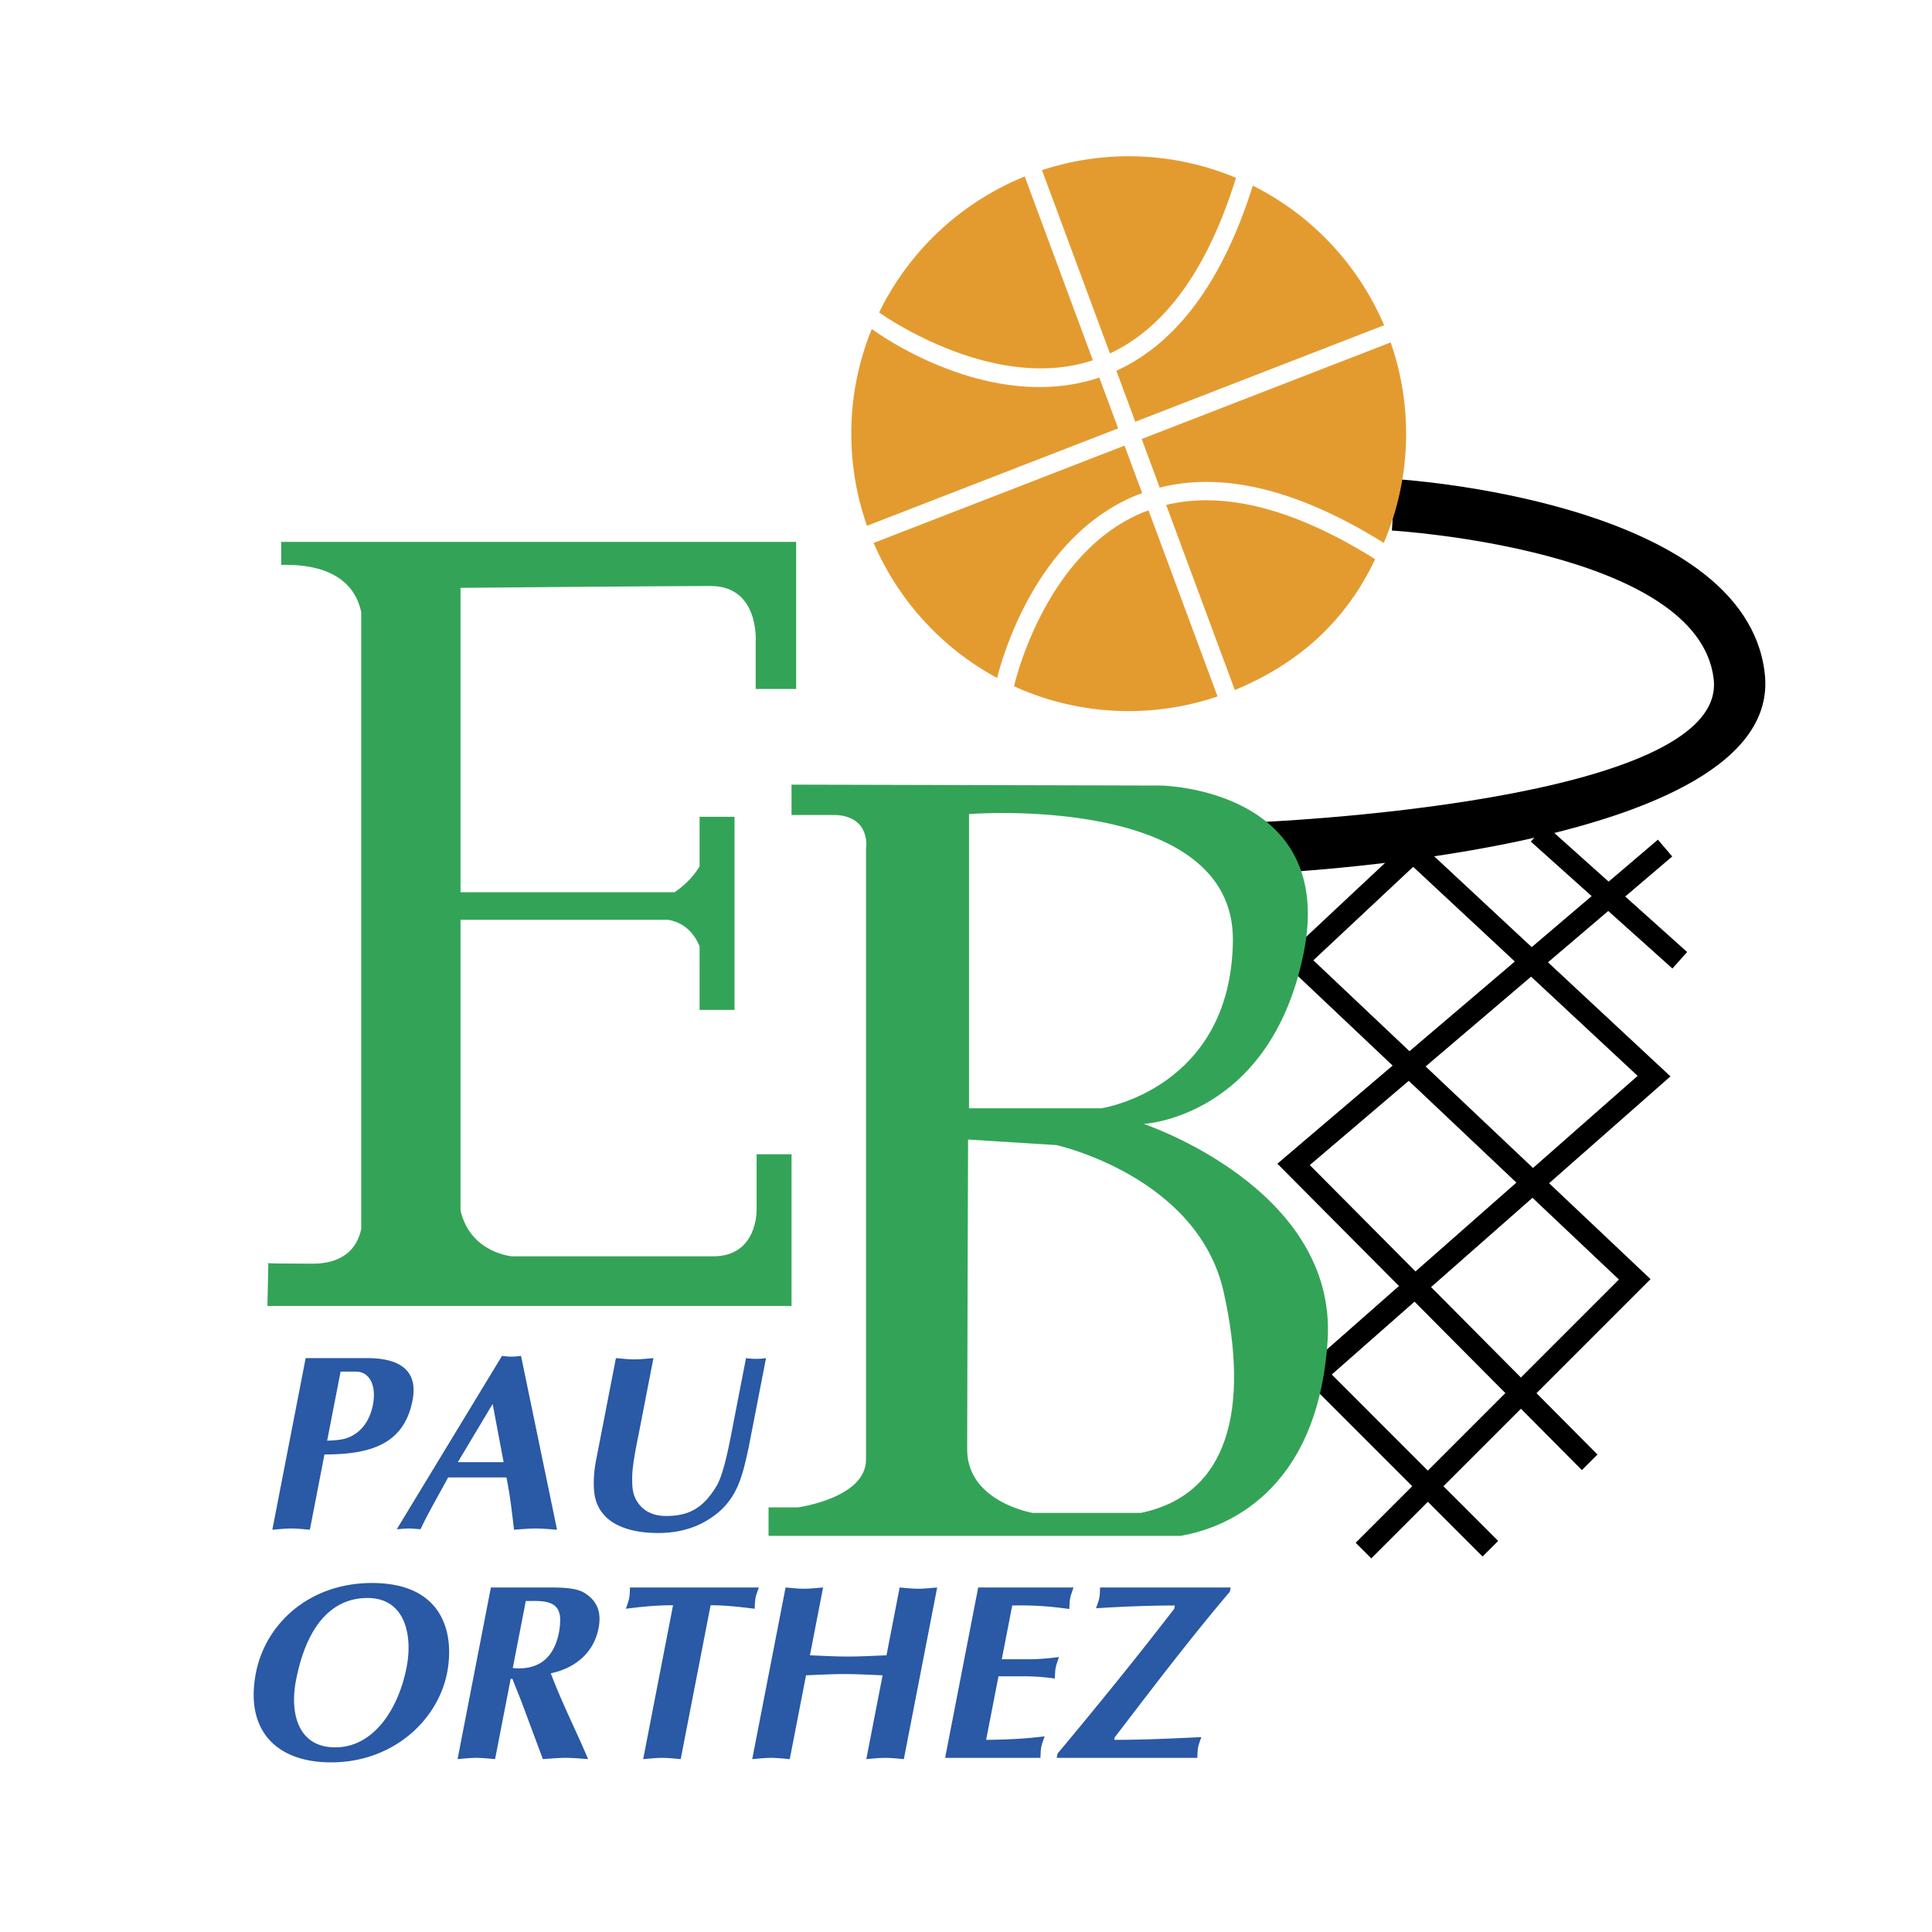
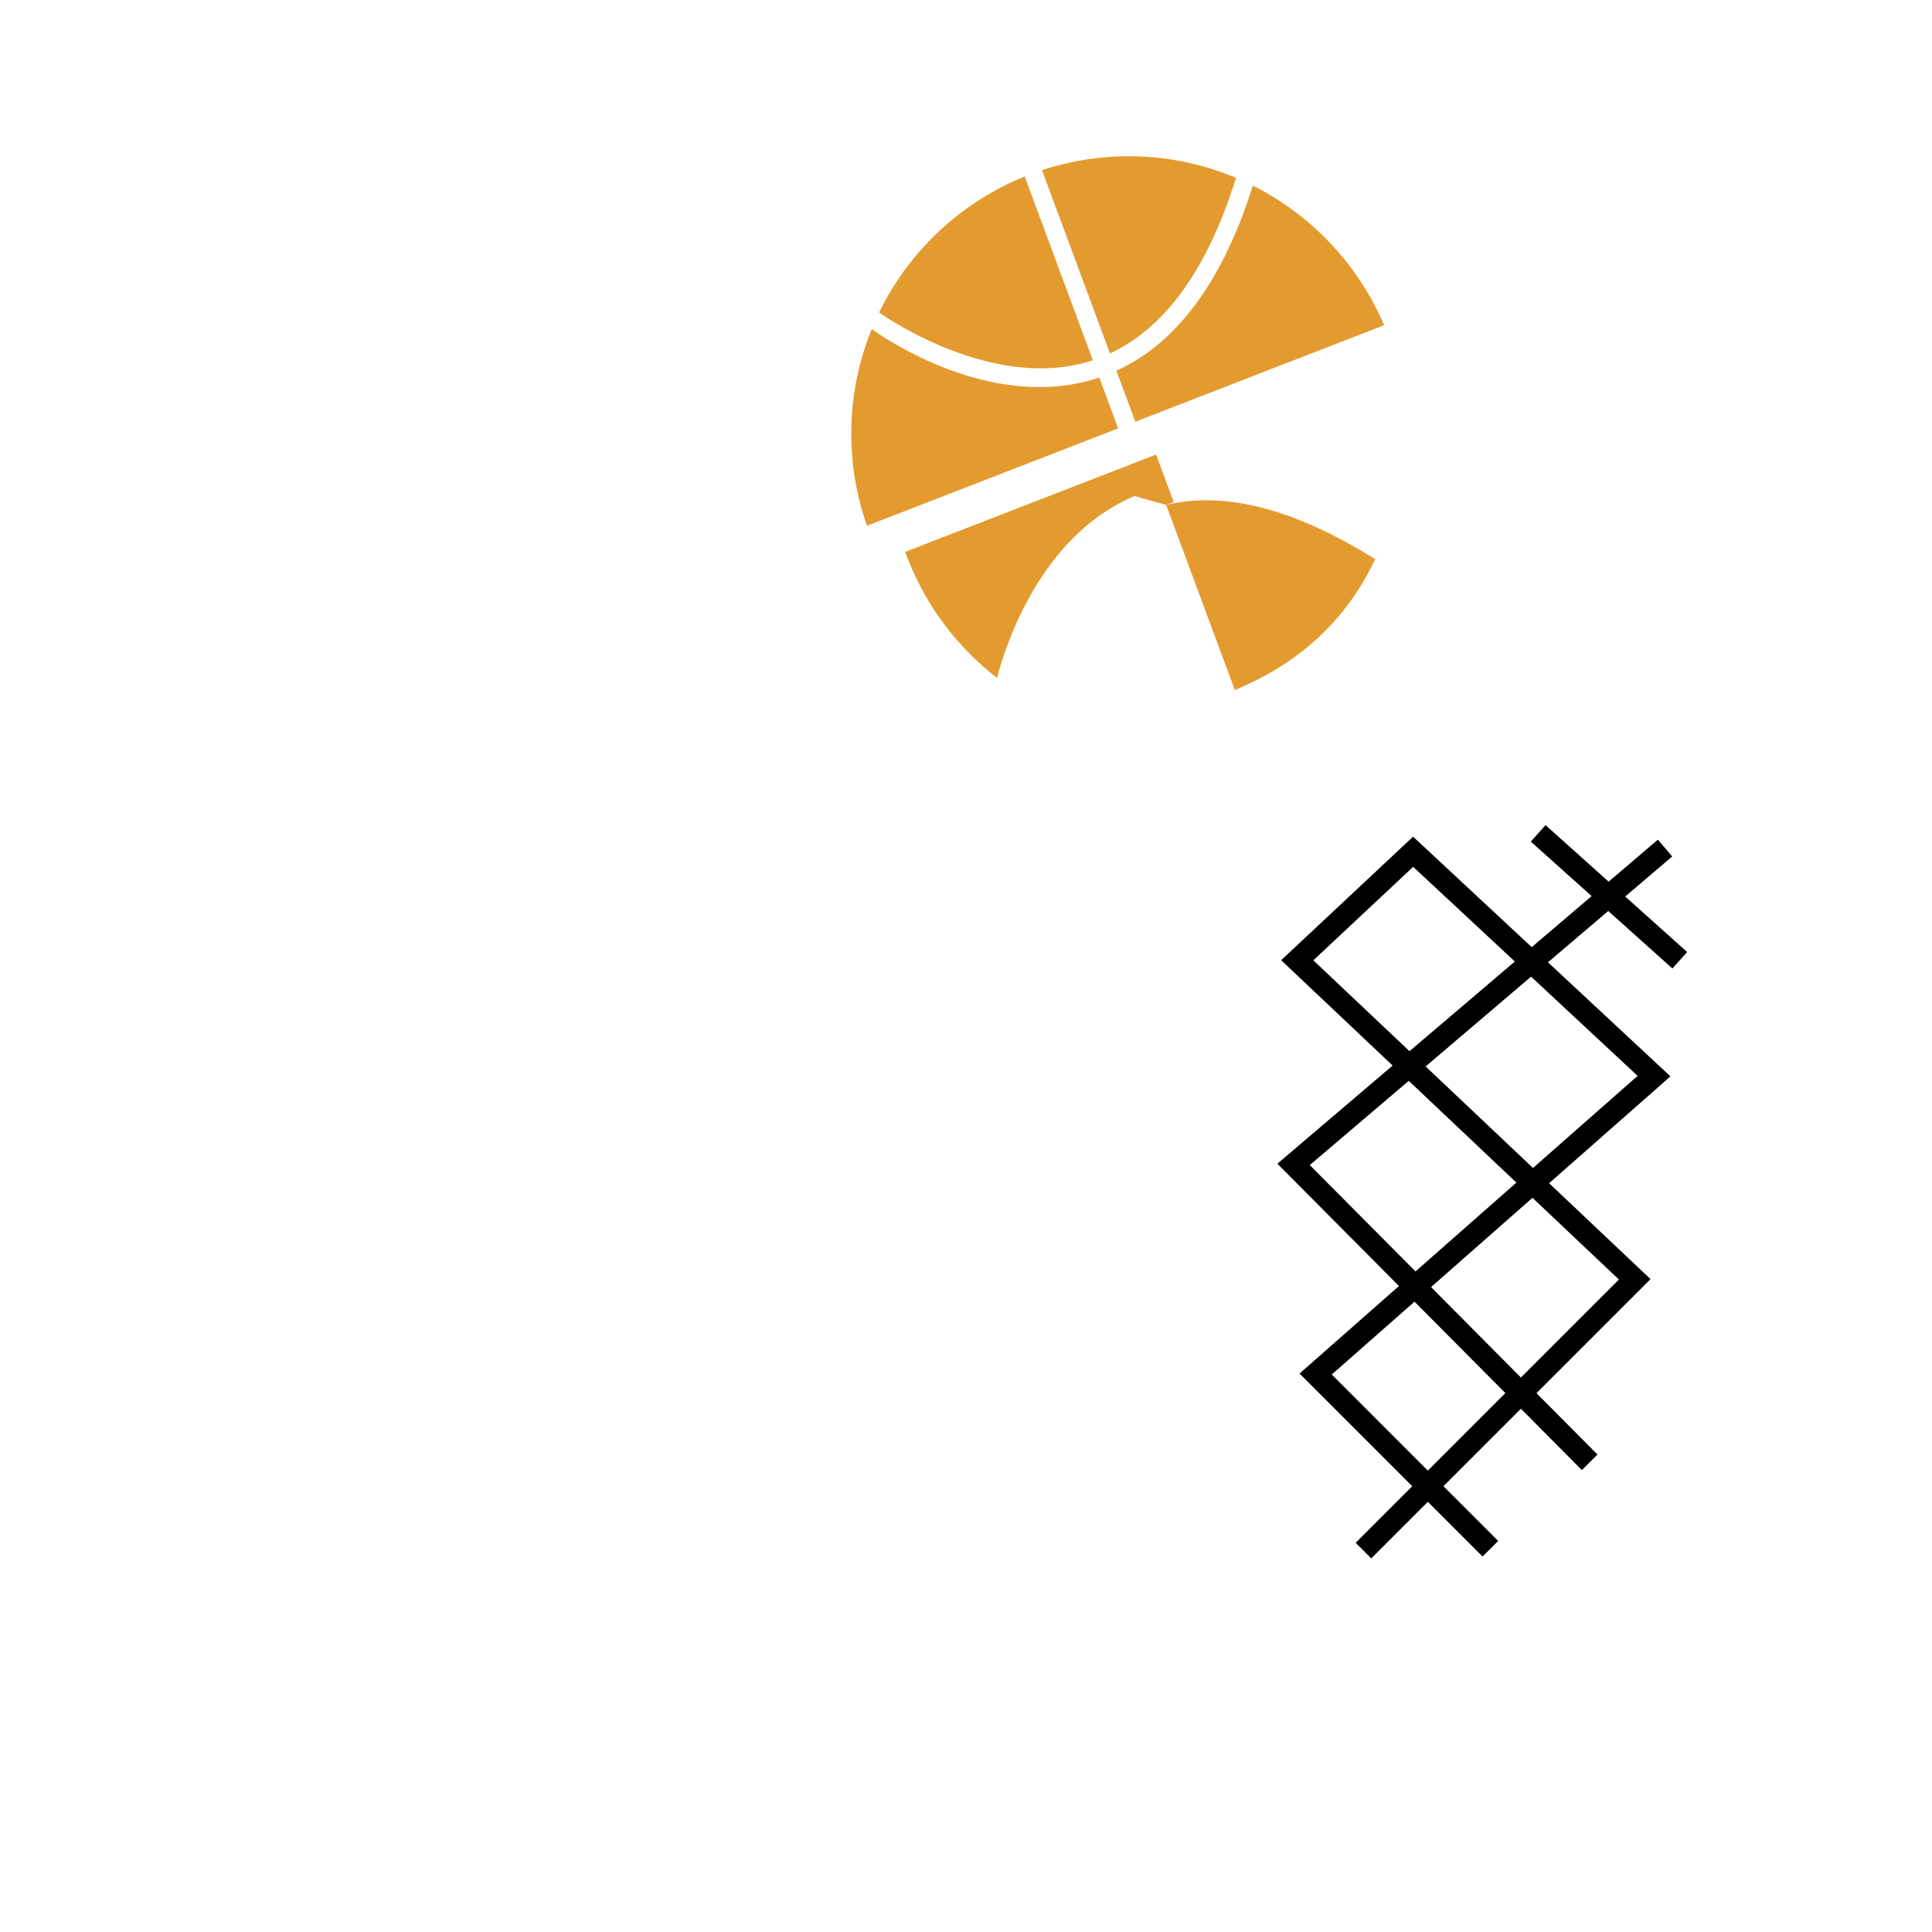
<svg xmlns="http://www.w3.org/2000/svg" width="2500" height="2500" viewBox="0 0 192.756 192.756">
  <path fill-rule="evenodd" clip-rule="evenodd" fill="#fff" d="M0 0h192.756v192.756H0V0z" />
-   <path d="M139.191 47.795c.1.006 34.924 2.073 36.881 19.412 2.023 17.927-50.49 19.968-50.641 19.974l-.201-5.137c.135-.006 47.146-1.867 45.746-14.275-1.469-12.996-32.02-14.831-32.107-14.837l.322-5.137z" />
  <path d="M154.199 82.323l6.293 5.639 4.918-4.188 1.428 1.677-4.691 3.994 6.18 5.539-1.471 1.643-6.402-5.738-6.012 5.12 11.33 10.553.889.826-.91.803-11.197 9.859 9.297 8.789.824.779-.799.799-10.58 10.58 6.084 6.123-1.557 1.549-6.08-6.119-7.73 7.73 5.461 5.459-1.557 1.557-5.461-5.459-5.643 5.643-1.557-1.557 5.643-5.643-10.414-10.414-.828-.828.881-.775 9.037-7.957-11.291-11.359-.838-.844.902-.77 10.594-9.021-10.266-9.706-.852-.806.852-.8 11.559-10.825.748-.7.754.7 11.082 10.32 5.979-5.091-6.068-5.438 1.469-1.643zm-1.443 15.118l-10.521 8.959 10.713 10.129 10.438-9.189-10.63-9.899zm-12.205 10.393l-9.873 8.406 10.547 10.611 10.066-8.863-10.74-10.154zm2.226 20.58l8.965 9.021 9.777-9.777-8.623-8.152-10.119 8.908zm7.412 10.574l-9.062-9.121-8.256 7.27 9.584 9.586 7.734-7.735zm-9.564-34.109l10.51-8.949-10.143-9.446-9.959 9.326 9.592 9.069z" />
  <path d="M112.549 70.964c15.262 0 27.633-12.373 27.633-27.634 0-15.262-12.371-27.634-27.633-27.634S84.915 28.069 84.915 43.331c0 15.261 12.372 27.633 27.634 27.633z" fill-rule="evenodd" clip-rule="evenodd" fill="#fff" />
-   <path d="M115.707 48.65c6.361-1.622 13.865.225 22.35 5.515a27.577 27.577 0 0 0 2.23-10.896 27.61 27.61 0 0 0-1.541-9.105l-24.84 9.634 1.801 4.852zM113.922 51.174c-9.451 3.985-12.52 16.295-12.754 17.295a27.565 27.565 0 0 0 11.441 2.477c3.104 0 6.084-.519 8.867-1.46l-6.885-18.562c-.222.082-.448.158-.669.25z" fill-rule="evenodd" clip-rule="evenodd" fill="#e39b30" />
-   <path d="M116.348 50.377l6.85 18.468c6.357-2.635 11.072-6.857 14-13.056-7.999-5.011-14.997-6.824-20.85-5.412zM113.199 49.488c.248-.105.504-.191.756-.285l-1.76-4.742-25.03 9.708A27.779 27.779 0 0 0 99.48 67.638c.661-2.601 4.065-14.073 13.719-18.15zM111.381 36.987l1.887 5.09 24.824-9.627a27.776 27.776 0 0 0-13.098-13.931c-2.998 9.52-7.57 15.721-13.613 18.468zM109.676 37.669l-.004.001c-10.885 3.634-22-4.336-22.694-4.845a27.583 27.583 0 0 0-2.045 10.444c0 3.223.556 6.313 1.569 9.189l25.057-9.718-1.883-5.071z" fill-rule="evenodd" clip-rule="evenodd" fill="#e39b30" />
+   <path d="M116.348 50.377l6.85 18.468c6.357-2.635 11.072-6.857 14-13.056-7.999-5.011-14.997-6.824-20.85-5.412zc.248-.105.504-.191.756-.285l-1.76-4.742-25.03 9.708A27.779 27.779 0 0 0 99.48 67.638c.661-2.601 4.065-14.073 13.719-18.15zM111.381 36.987l1.887 5.09 24.824-9.627a27.776 27.776 0 0 0-13.098-13.931c-2.998 9.52-7.57 15.721-13.613 18.468zM109.676 37.669l-.004.001c-10.885 3.634-22-4.336-22.694-4.845a27.583 27.583 0 0 0-2.045 10.444c0 3.223.556 6.313 1.569 9.189l25.057-9.718-1.883-5.071z" fill-rule="evenodd" clip-rule="evenodd" fill="#e39b30" />
  <path d="M123.316 17.741a27.585 27.585 0 0 0-10.707-2.149c-3.021 0-5.928.491-8.65 1.387l6.781 18.282c5.541-2.578 9.764-8.459 12.576-17.52zM109.037 35.946l-6.801-18.337a27.772 27.772 0 0 0-14.525 13.564c.661.47 11.518 8.008 21.326 4.773z" fill-rule="evenodd" clip-rule="evenodd" fill="#e39b30" />
-   <path d="M30.914 152.623c-.614-.049-1.224-.125-1.848-.125-.624 0-1.262.076-1.896.125l3.326-17.123h6.141c3.47 0 5.07 1.398 4.522 4.219-.863 4.443-4.292 5.391-8.786 5.391l-1.459 7.513zm1.726-8.885c.555-.025 1.133-.051 1.682-.176 1.709-.449 2.585-1.871 2.881-3.395.388-1.996-.378-3.32-1.676-3.32H33.98l-1.34 6.891zM44.708 147.406c-1.018 1.898-1.942 3.445-2.751 5.168-.395-.025-.759-.076-1.159-.076-.399 0-.809.051-1.213.076l10.5-17.299c.314.051.609.076.934.076.325 0 .629-.025.963-.076l3.595 17.348c-.714-.049-1.398-.125-2.122-.125-.725 0-1.438.076-2.171.125-.215-1.846-.41-3.543-.759-5.217h-5.817zm5.537-1.521l-1.092-5.816-3.477 5.816h4.569zM61.45 135.5c.614.051 1.224.125 1.848.125.625 0 1.263-.074 1.896-.125l-1.377 7.088c-.267 1.375-.714 3.422-.742 4.719-.013 1.223.036 1.998.765 2.871.653.748 1.539 1.072 2.637 1.072 2.322 0 3.734-.848 5.03-3.02.663-1.098 1.216-3.943 1.453-5.168l1.47-7.562a6.858 6.858 0 0 0 1.996 0l-1.727 8.887c-.627 2.846-1.107 5.441-4.052 7.238-1.537.975-3.327 1.324-4.975 1.324-3.02 0-6.105-.949-6.399-4.195-.085-.973.003-2.07.198-3.07L61.45 135.5zM33.034 175.832c-5.517 0-8.605-3.244-7.504-8.912.965-4.967 5.365-8.984 11.581-8.984 7.114 0 8.236 5.016 7.51 8.885-.922 4.868-5.471 9.011-11.587 9.011zm-3.502-8.187c-.631 3.246.173 6.689 3.917 6.689 3.844 0 6.313-3.844 7.118-7.988.625-3.219-.154-6.914-3.898-6.914-3.469 0-6.051 2.621-7.137 8.213zM48.975 158.385h5.317c1.173 0 3.005-.051 3.946.498 1.278.75 1.809 1.873 1.479 3.57-.475 2.445-2.348 3.994-4.767 4.492.907 2.396 2.009 4.693 3.056 7.014l.673 1.549c-.739-.051-1.474-.125-2.247-.125-.75 0-1.513.074-2.271.125l-1.952-5.242c-.244-.674-.719-1.822-1.084-2.77h-.175l-1.556 8.012c-.615-.051-1.224-.125-1.848-.125s-1.262.074-1.896.125l3.325-17.123zm2.183 8.037c2.573.25 4.113-.998 4.612-3.57.068-.35.116-.723.118-1.248.003-2.07-1.907-1.871-3.43-1.871l-1.3 6.689zM67.913 175.508c-.614-.051-1.224-.125-1.848-.125-.624 0-1.263.074-1.896.125l2.982-15.352c-1.772 0-3.378.174-4.71.35.118-.35.26-.699.333-1.074.068-.35.061-.697.079-1.047h12.855c-.118.35-.261.697-.329 1.047-.072.375-.065.725-.083 1.074-1.439-.176-2.877-.35-4.4-.35l-2.983 15.352zM78.377 158.385c.614.049 1.224.123 1.848.123.625 0 1.263-.074 1.896-.123l-1.314 6.764c1.264.051 2.521.125 3.794.125 1.273 0 2.561-.074 3.844-.125l1.314-6.764c.614.049 1.224.123 1.847.123.625 0 1.263-.074 1.896-.123l-3.326 17.123c-.615-.051-1.224-.125-1.848-.125-.624 0-1.263.074-1.896.125l1.624-8.361c-1.263-.051-2.521-.125-3.794-.125-1.273 0-2.561.074-3.844.125l-1.624 8.361c-.614-.051-1.224-.125-1.848-.125-.624 0-1.262.074-1.896.125l3.327-17.123zM107.105 158.385c-.117.35-.266.723-.332 1.072-.068.35-.066.725-.084 1.074-1.484-.201-3.143-.4-5.699-.35l-1.043 5.365h2.598c1.123 0 2.166-.098 3.113-.223-.117.348-.266.723-.334 1.072-.066.35-.064.725-.084 1.074a21.665 21.665 0 0 0-3.025-.225h-2.596l-1.232 6.34c2.551-.025 4.273-.15 5.834-.35-.117.35-.266.723-.334 1.074-.066.35-.064.723-.082 1.072h-9.511l3.302-16.998h9.509v.003zM105.428 175.383l.082-.424c4.031-4.818 7.973-9.686 11.645-14.453l.062-.324c-3.119 0-5.744.148-7.865.273.117-.35.26-.697.328-1.047.062-.326.057-.674.074-1.023h13.029l-.082.424c-4.012 4.717-7.771 9.686-11.484 14.527l-.049.25c3.121 0 6.045-.15 8.691-.275-.119.35-.262.699-.324 1.023-.068.35-.061.699-.078 1.049h-14.029z" fill-rule="evenodd" clip-rule="evenodd" fill="#2a59a5" />
-   <path d="M75.395 68.742h4.037V54.063H28.057v2.293h.459c5.583 0 7.127 2.768 7.523 4.72v61.531c-.312 1.518-1.385 3.471-4.862 3.471-3.06 0-4.095-.025-4.405-.051l-.091 4.271H78.972v-15.137h-3.486v5.596s.091 4.586-4.312 4.586H51.083s-4.145-.322-5.137-4.568V91.768h20.705c1.759.295 2.676 1.51 3.147 2.646v6.343h3.486V81.494h-3.486v4.946c-.703 1.195-1.744 2.063-2.49 2.577H45.946V58.65c1.407-.013 20.273-.183 24.953-.183 4.862 0 4.495 5.504 4.495 5.504v4.771h.001z" fill-rule="evenodd" clip-rule="evenodd" fill="#33a457" />
-   <path d="M26.772 126.027l.001-.041s-.267.02-.001.041zM114.107 112.135s12.66-.643 15.963-17.064c3.303-16.421-14.219-16.696-14.219-16.696l-36.879-.092v3.027h4.403c3.578.184 3.028 3.394 3.028 3.394v60.915c0 3.852-6.789 4.77-6.789 4.77h-2.936v2.844h41.099c4.312-.734 13.67-4.219 14.678-19.449 1.01-15.229-18.348-21.649-18.348-21.649zM96.678 81.218s26.511-2.11 26.328 12.66-13.117 16.696-13.117 16.696h-13.21V81.218h-.001zm17.154 69.721h-10.824s-6.514-1.102-6.514-6.33.092-30.916.092-30.916l8.807.551s14.127 3.119 16.697 14.678c2.568 11.558.551 20.183-8.258 22.017z" fill-rule="evenodd" clip-rule="evenodd" fill="#33a457" />
</svg>